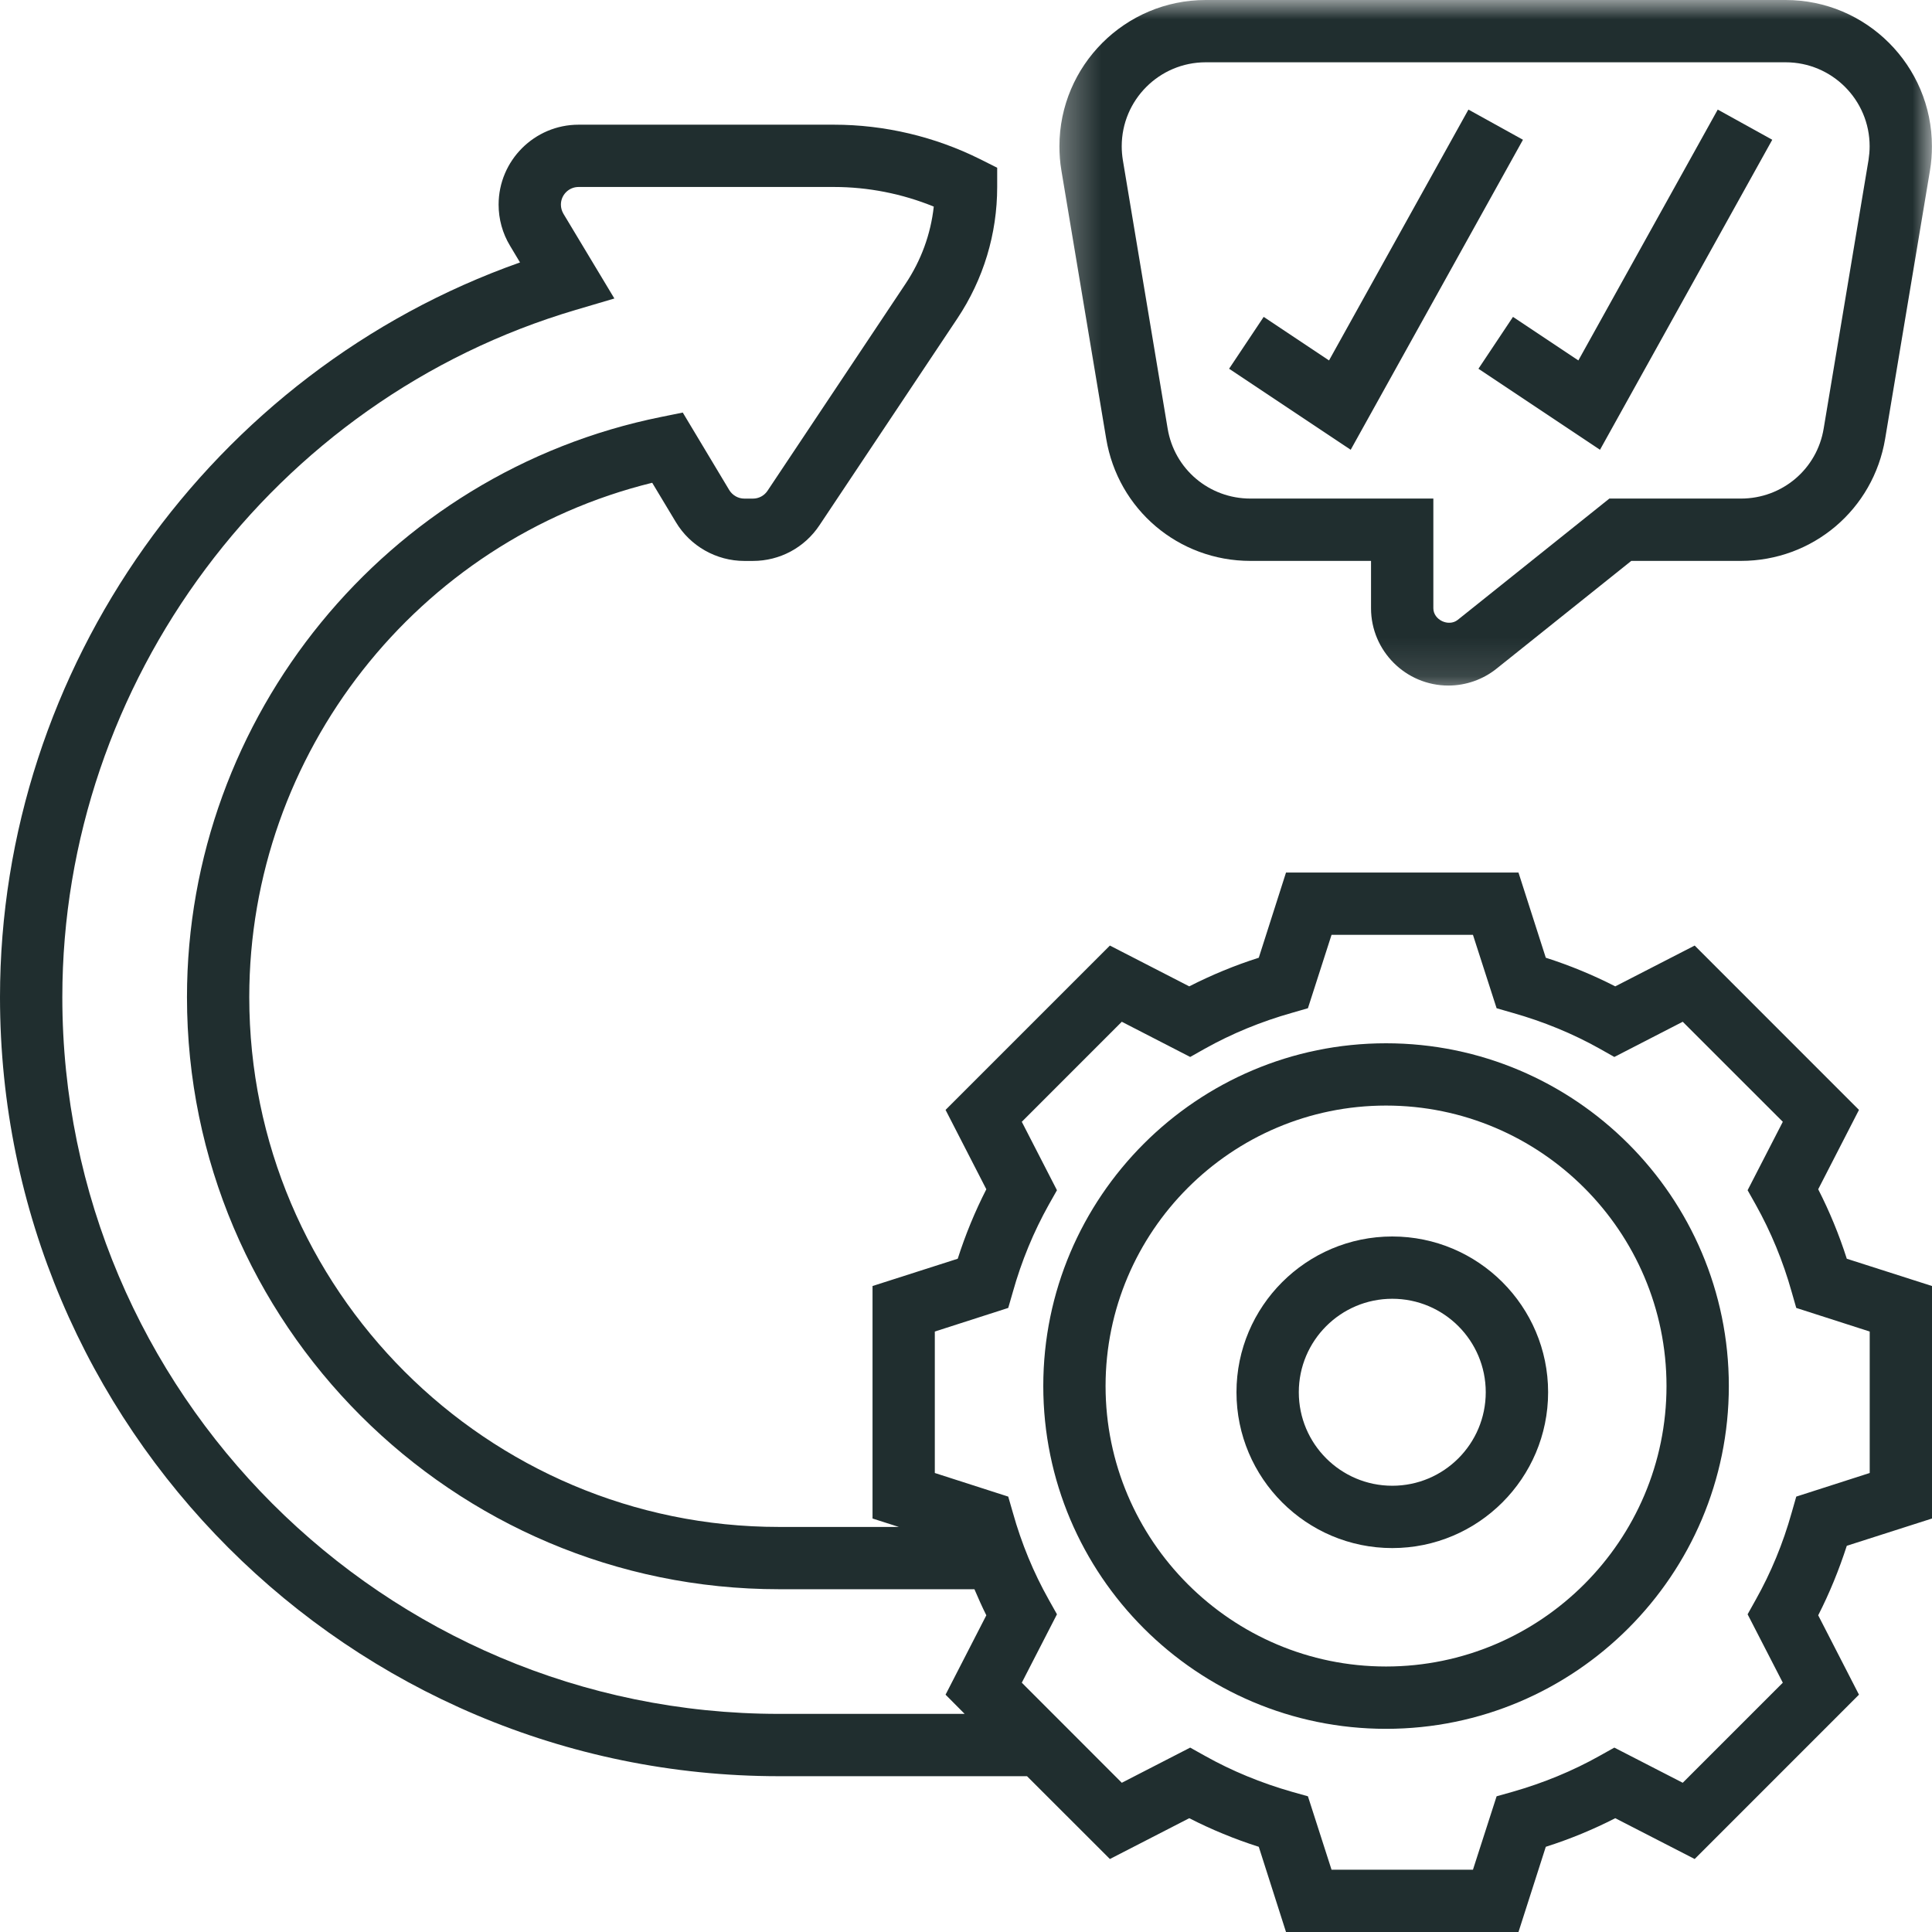
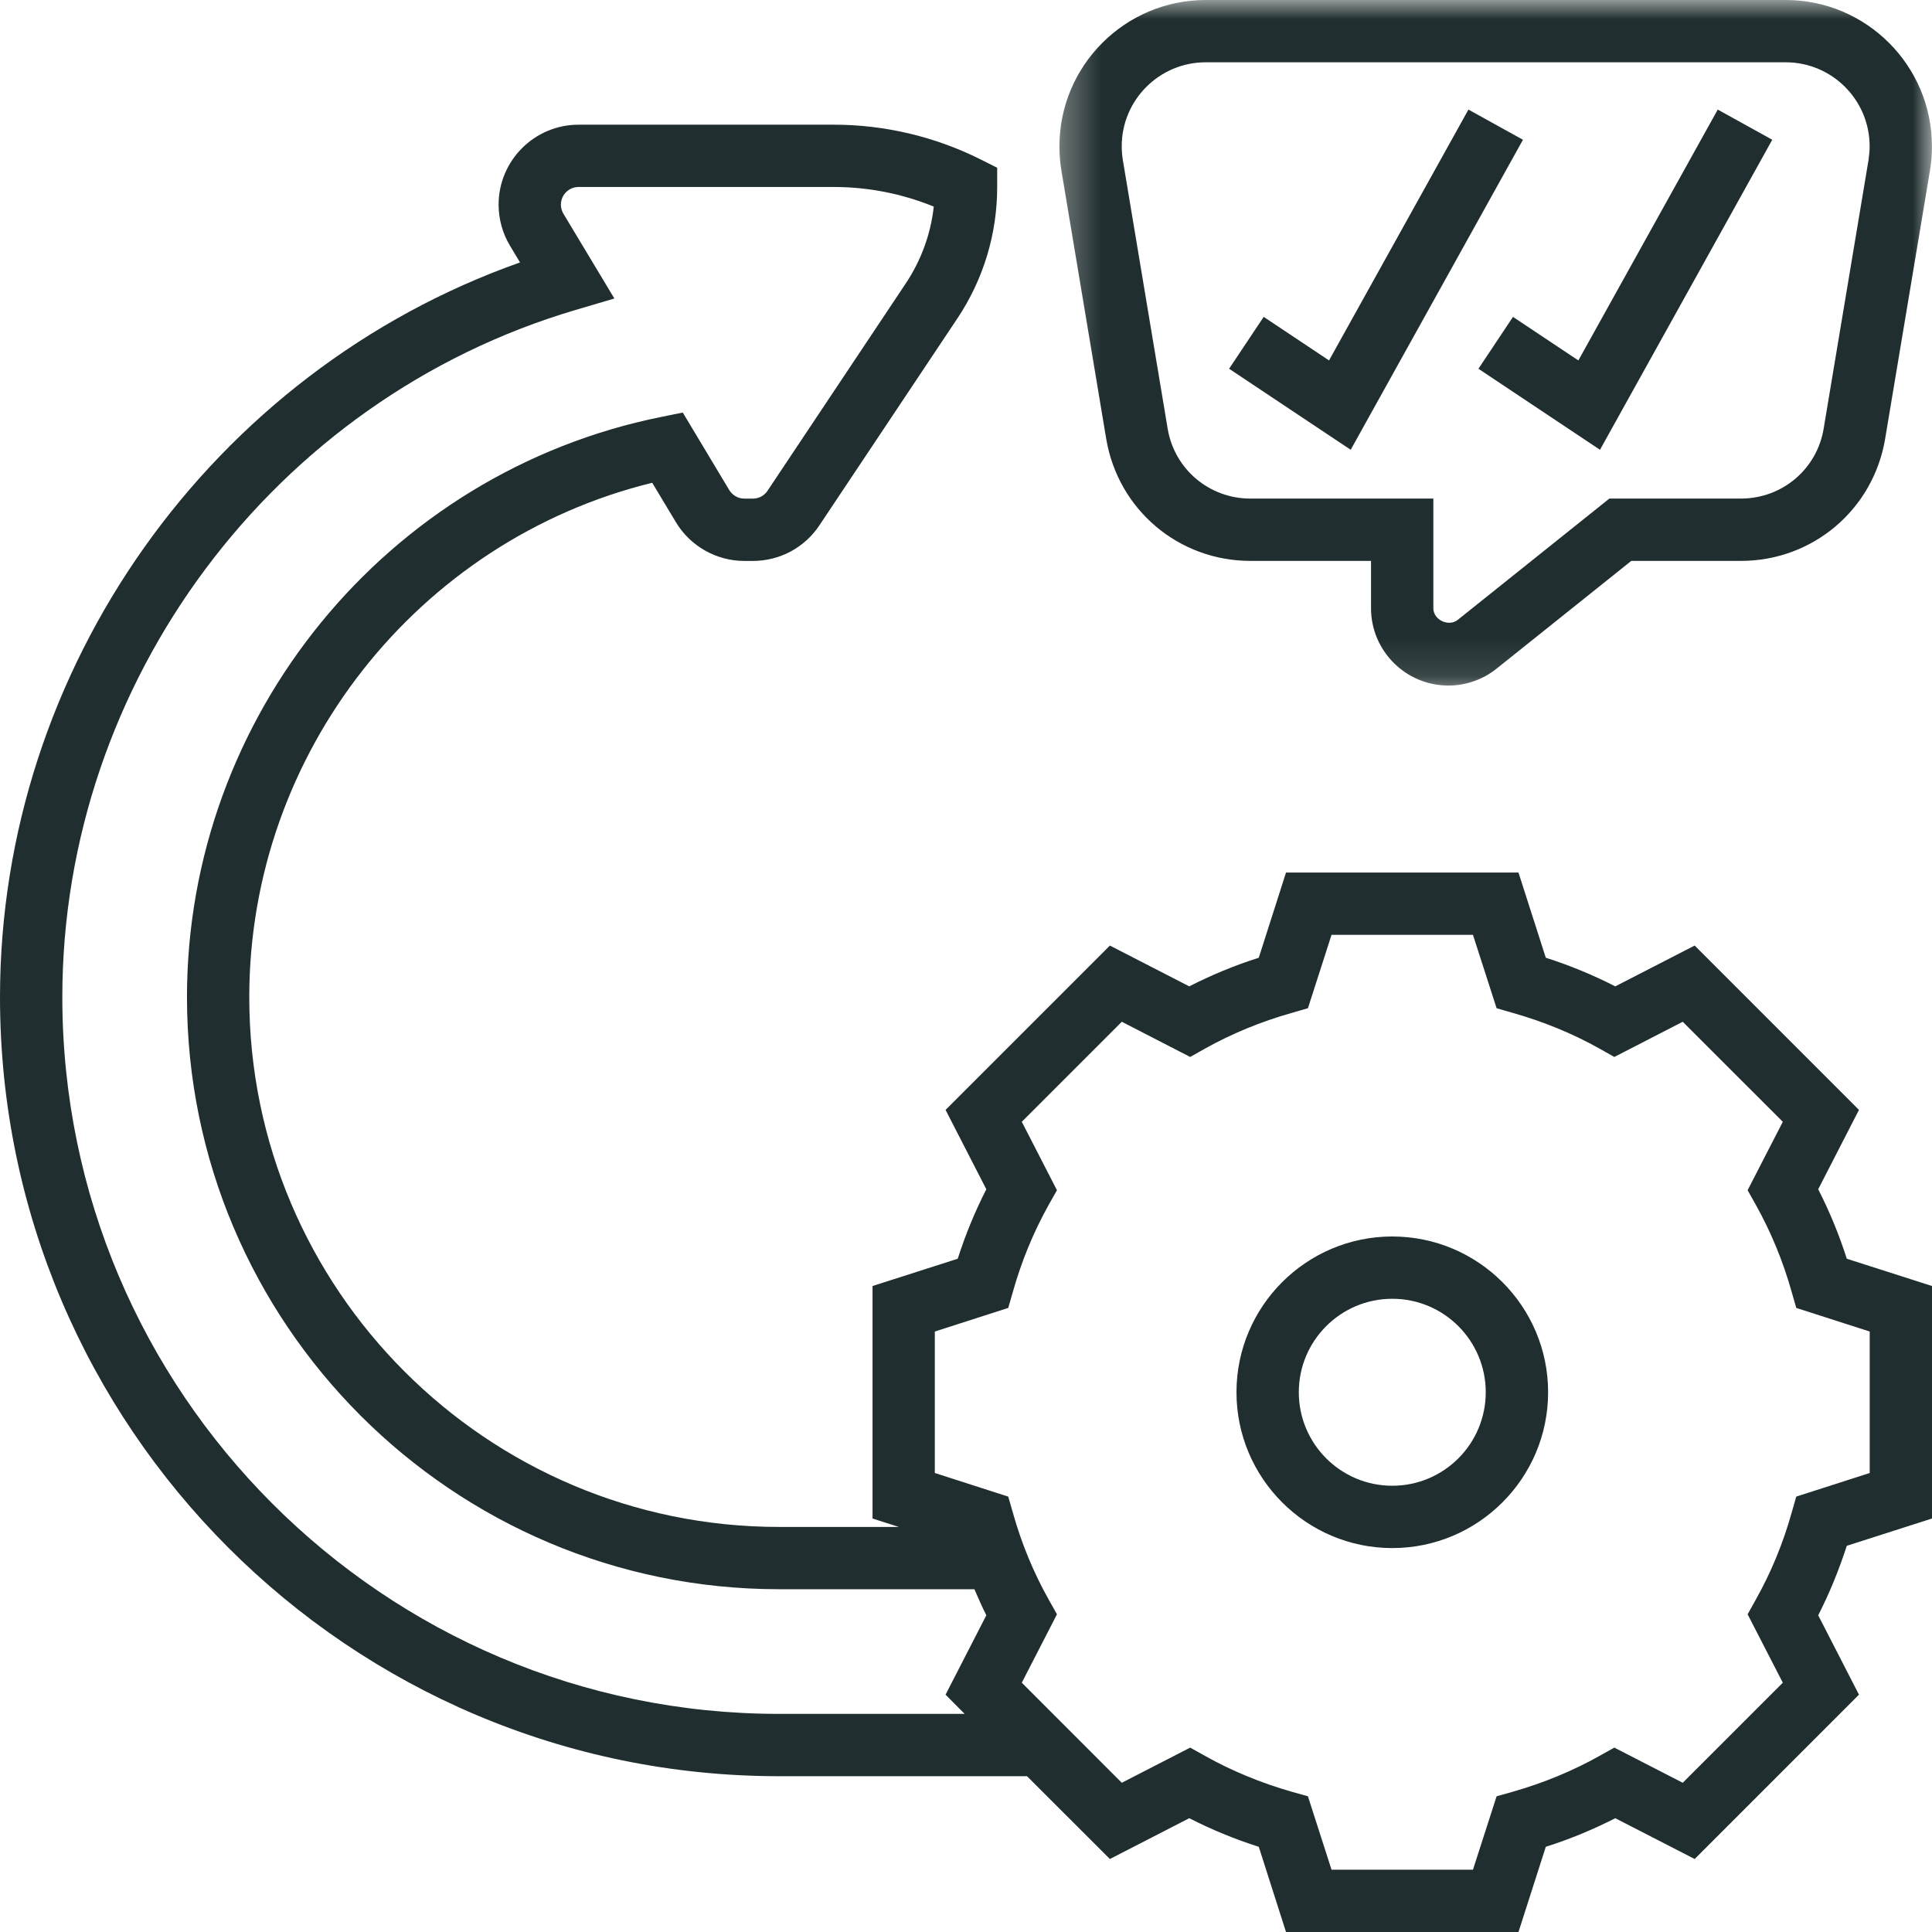
<svg xmlns="http://www.w3.org/2000/svg" width="50" height="50" viewBox="0 0 50 50" fill="none">
-   <path d="M35.87 43.129C31.87 43.129 28.612 39.871 28.612 35.87C28.612 31.871 31.87 28.612 35.87 28.612C39.871 28.612 43.129 31.871 43.129 35.87C43.129 39.871 39.871 43.129 35.87 43.129ZM35.87 27C30.979 27 27 30.978 27 35.87C27 40.763 30.979 44.742 35.87 44.742C40.762 44.742 44.742 40.763 44.742 35.87C44.742 30.978 40.762 27 35.87 27Z" fill="#202E2F" />
  <path d="M48.388 38.121L46.487 38.732L46.368 39.148C46.145 39.945 45.832 40.701 45.439 41.4L45.228 41.778L46.139 43.548L43.549 46.138L41.779 45.228L41.403 45.438C40.701 45.833 39.941 46.144 39.148 46.371L38.732 46.488L38.12 48.388H34.46L33.849 46.488L33.433 46.371C32.64 46.144 31.881 45.833 31.178 45.438L30.802 45.228L29.032 46.138L26.444 43.548L27.354 41.778L27.142 41.4C26.749 40.701 26.436 39.945 26.213 39.148L26.093 38.732L24.193 38.121V34.46L26.093 33.849L26.213 33.434C26.436 32.639 26.749 31.881 27.142 31.178L27.354 30.803L26.444 29.032L29.032 26.443L30.802 27.354L31.178 27.142C31.881 26.748 32.64 26.437 33.433 26.213L33.849 26.093L34.46 24.194H38.12L38.732 26.093L39.148 26.213C39.941 26.437 40.701 26.748 41.403 27.142L41.779 27.354L43.549 26.443L46.139 29.032L45.228 30.803L45.439 31.178C45.832 31.881 46.145 32.639 46.368 33.434L46.487 33.849L48.388 34.46V38.121ZM20.162 44.355C9.932 44.355 1.613 36.036 1.613 25.806C1.613 17.645 7.076 10.33 14.898 8.021L15.9 7.725L14.582 5.533C14.539 5.459 14.516 5.378 14.516 5.296C14.516 5.044 14.721 4.839 14.973 4.839H21.585C22.464 4.839 23.35 5.013 24.166 5.347C24.087 6.062 23.838 6.742 23.434 7.346L19.865 12.699C19.78 12.828 19.639 12.904 19.485 12.904H19.264C19.103 12.904 18.956 12.818 18.873 12.683L17.67 10.677L17.112 10.79C9.999 12.226 4.839 18.542 4.839 25.806C4.839 34.256 11.713 41.129 20.162 41.129H25.218C25.315 41.356 25.416 41.583 25.526 41.804L24.471 43.858L24.965 44.355H20.162ZM47.055 30.778L48.11 28.724L43.858 24.471L41.803 25.527C41.23 25.234 40.628 24.985 40.005 24.786L39.298 22.581H33.282L32.577 24.786C31.953 24.985 31.351 25.234 30.778 25.527L28.724 24.471L24.471 28.724L25.526 30.778C25.233 31.352 24.985 31.953 24.786 32.576L22.581 33.282V39.299L23.262 39.517H20.162C12.601 39.517 6.451 33.368 6.451 25.806C6.451 19.497 10.805 13.987 16.879 12.494L17.491 13.512C17.862 14.133 18.539 14.517 19.264 14.517H19.485C20.18 14.517 20.823 14.173 21.208 13.593L24.776 8.242C25.451 7.23 25.807 6.056 25.807 4.839V4.341L25.362 4.118C24.193 3.535 22.889 3.227 21.585 3.227H14.973C13.833 3.227 12.904 4.155 12.904 5.296C12.904 5.671 13.005 6.039 13.2 6.361L13.458 6.792C5.485 9.609 0 17.283 0 25.806C0 36.924 9.044 45.968 20.162 45.968H26.579L28.724 48.111L30.778 47.055C31.351 47.348 31.953 47.597 32.577 47.795L33.282 50.001H39.298L40.005 47.795C40.628 47.597 41.23 47.348 41.803 47.055L43.858 48.111L48.11 43.858L47.055 41.804C47.348 41.23 47.593 40.629 47.795 40.005L50 39.299V33.282L47.795 32.576C47.596 31.953 47.348 31.352 47.055 30.778Z" fill="#202E2F" />
  <mask id="mask0_488_115" style="mask-type:luminance" maskUnits="userSpaceOnUse" x="27" y="0" width="23" height="18">
    <path d="M27.32 0H50V17.877H27.32V0Z" fill="white" />
  </mask>
  <g mask="url(#mask0_488_115)">
-     <path d="M31.204 1.612H46.212C47.412 1.612 48.386 2.586 48.386 3.786C48.386 3.906 48.375 4.022 48.357 4.142L47.197 11.088C47.025 12.141 46.123 12.903 45.055 12.903H41.65L37.725 16.043C37.489 16.229 37.095 16.043 37.095 15.741V12.903H32.36C31.293 12.903 30.391 12.141 30.218 11.088L29.059 4.142C29.04 4.022 29.03 3.906 29.03 3.786C29.03 2.586 30.004 1.612 31.204 1.612ZM28.628 11.352C28.933 13.187 30.501 14.516 32.36 14.516H35.482V15.741C35.482 16.844 36.38 17.742 37.483 17.742C37.936 17.742 38.38 17.587 38.733 17.303L42.217 14.516H45.055C46.914 14.516 48.483 13.187 48.788 11.352L49.948 4.41C49.983 4.202 49.998 3.994 49.998 3.786C49.998 1.698 48.3 0 46.212 0H31.204C29.116 0 27.418 1.698 27.418 3.786C27.418 3.994 27.433 4.202 27.468 4.407L28.628 11.352Z" fill="#202E2F" />
+     <path d="M31.204 1.612H46.212C47.412 1.612 48.386 2.586 48.386 3.786C48.386 3.906 48.375 4.022 48.357 4.142L47.197 11.088C47.025 12.141 46.123 12.903 45.055 12.903H41.65L37.725 16.043C37.489 16.229 37.095 16.043 37.095 15.741V12.903H32.36C31.293 12.903 30.391 12.141 30.218 11.088L29.059 4.142C29.04 4.022 29.03 3.906 29.03 3.786C29.03 2.586 30.004 1.612 31.204 1.612ZM28.628 11.352C28.933 13.187 30.501 14.516 32.36 14.516H35.482V15.741C35.482 16.844 36.38 17.742 37.483 17.742C37.936 17.742 38.38 17.587 38.733 17.303L42.217 14.516H45.055C46.914 14.516 48.483 13.187 48.788 11.352L49.948 4.41C49.983 4.202 49.998 3.994 49.998 3.786C49.998 1.698 48.3 0 46.212 0H31.204C29.116 0 27.418 1.698 27.418 3.786C27.418 3.994 27.433 4.202 27.468 4.407L28.628 11.352" fill="#202E2F" />
  </g>
  <path d="M39.414 3.617L38.003 2.836L34.395 9.328L32.704 8.201L31.809 9.543L34.956 11.64L39.414 3.617Z" fill="#202E2F" />
  <path d="M38.262 9.543L41.408 11.64L45.866 3.617L44.455 2.836L40.848 9.328L39.156 8.201L38.262 9.543Z" fill="#202E2F" />
  <path d="M36.032 38.451C34.697 38.451 33.613 37.367 33.613 36.031C33.613 34.696 34.697 33.612 36.032 33.612C37.368 33.612 38.451 34.696 38.451 36.031C38.451 37.367 37.368 38.451 36.032 38.451ZM36.032 32C33.809 32 32 33.808 32 36.031C32 38.256 33.809 40.064 36.032 40.064C38.256 40.064 40.065 38.256 40.065 36.031C40.065 33.808 38.256 32 36.032 32Z" fill="#202E2F" />
</svg>